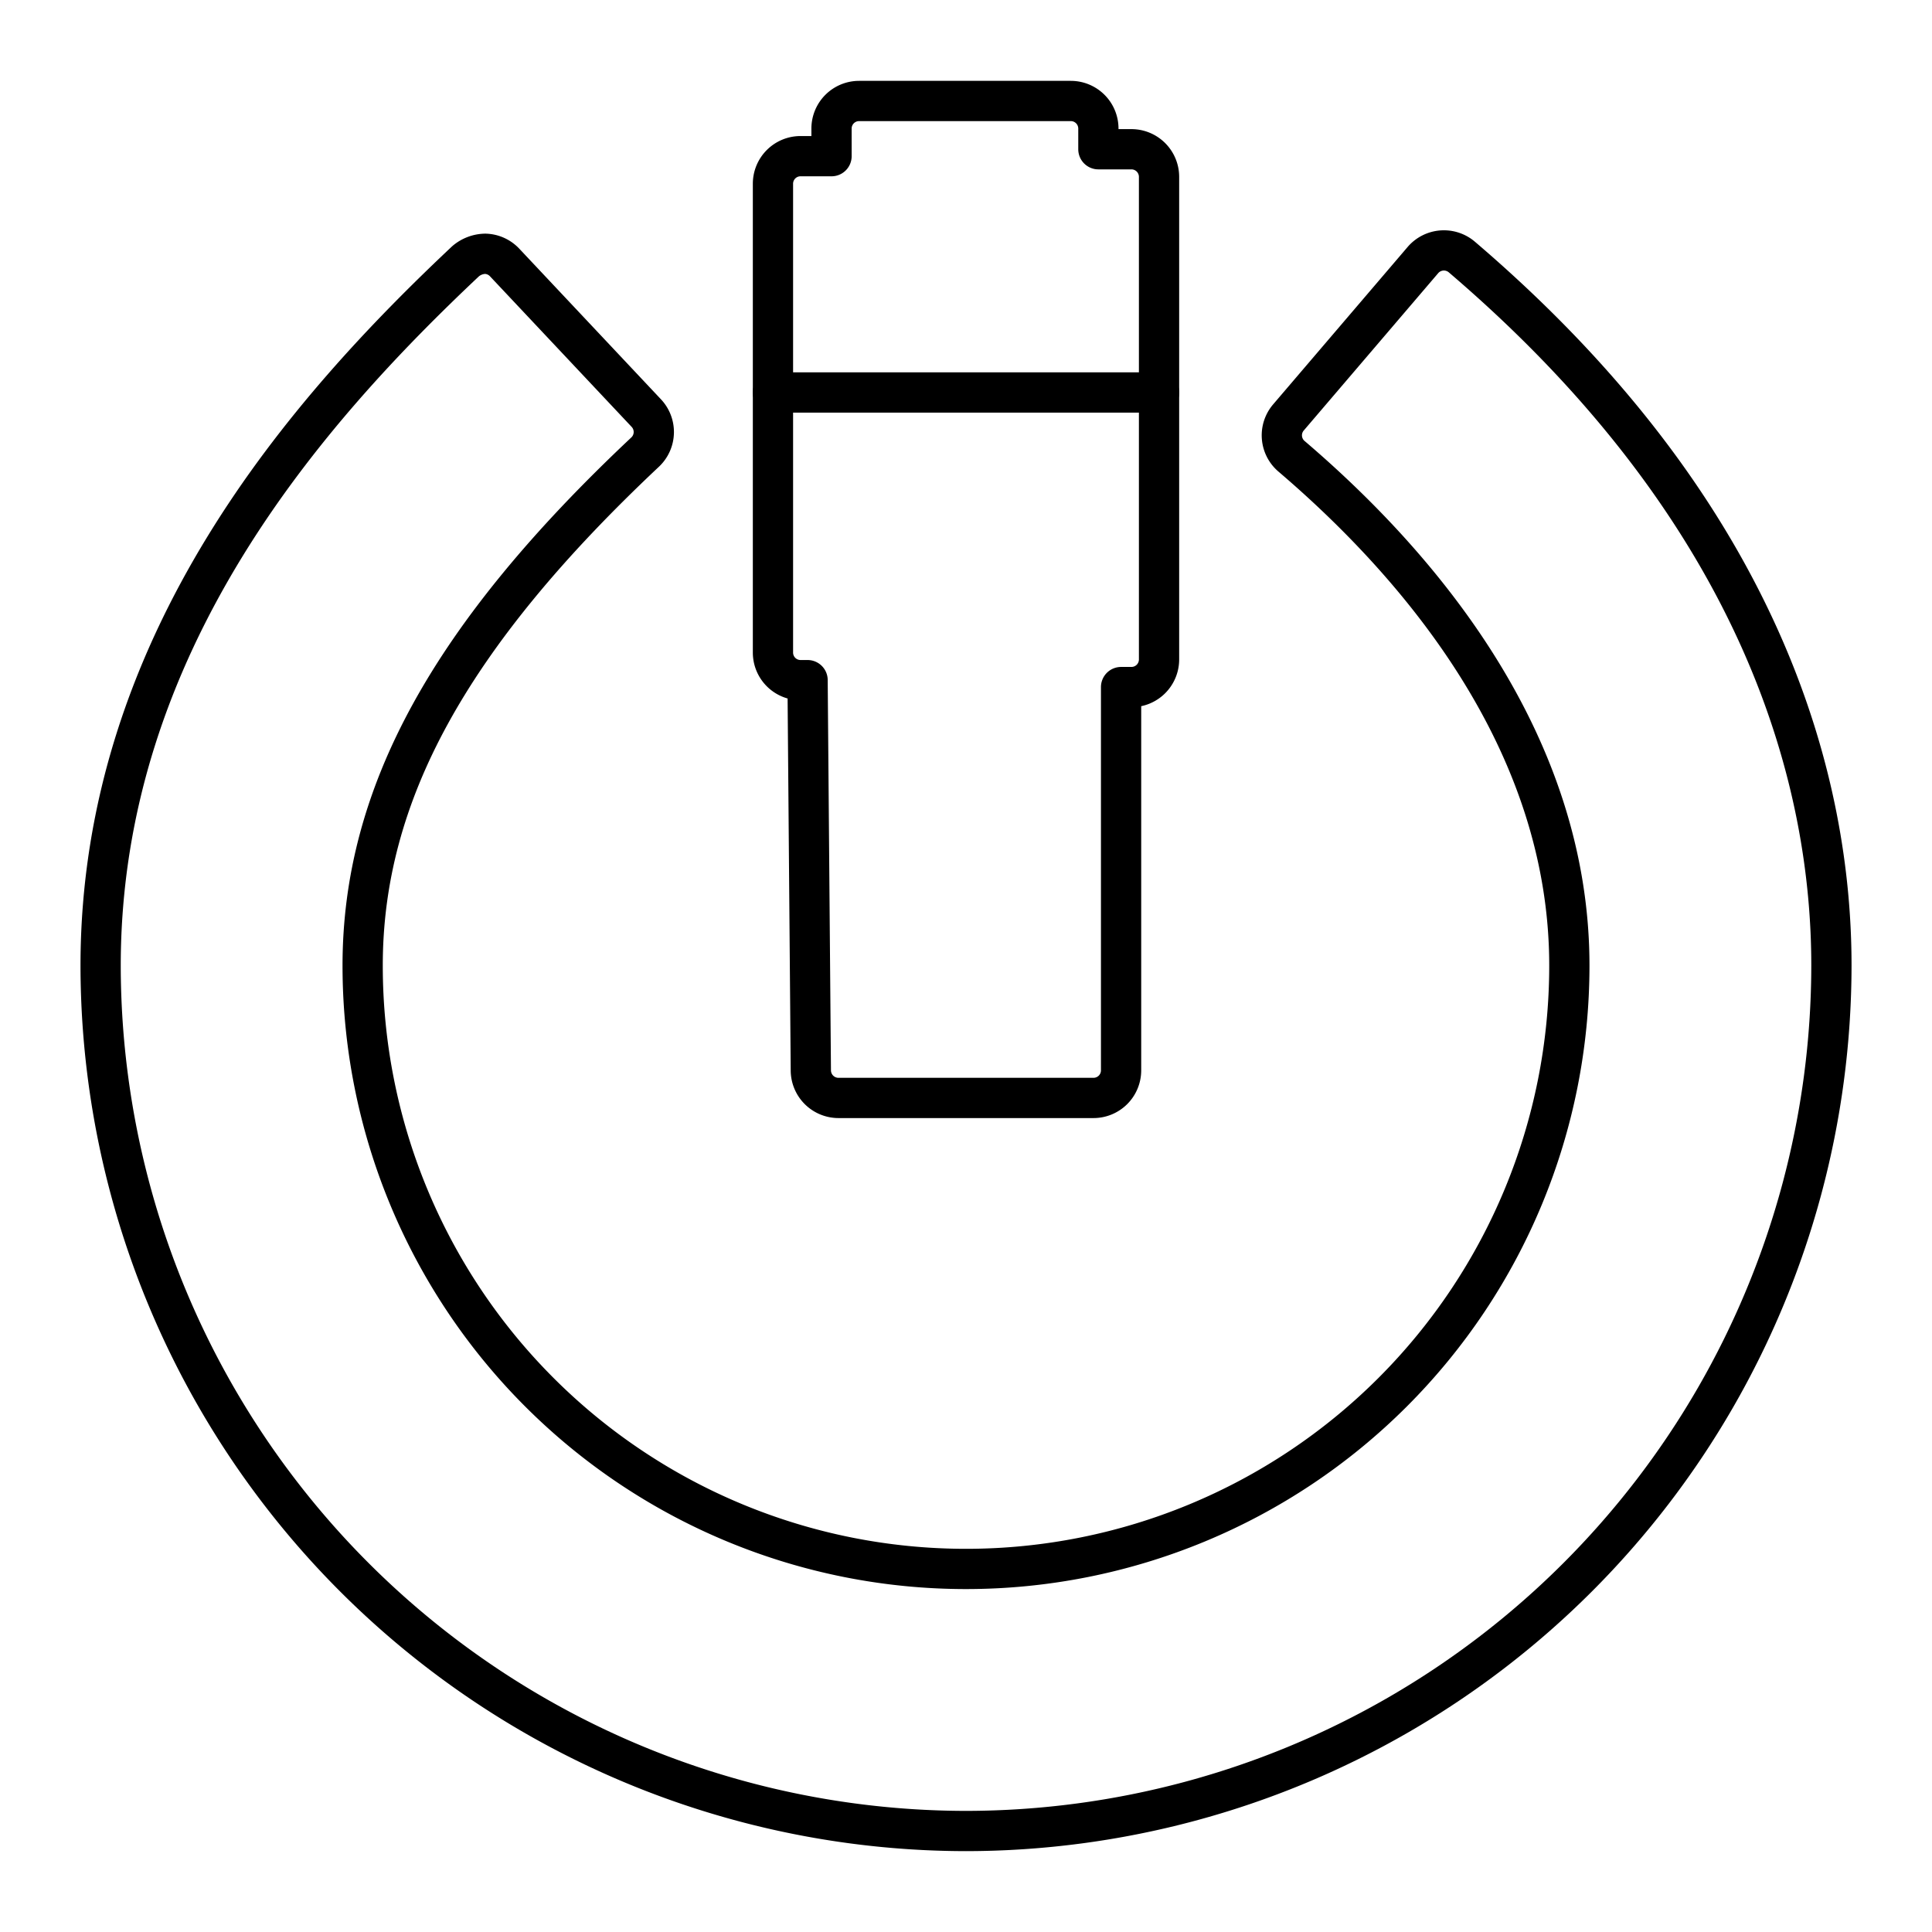
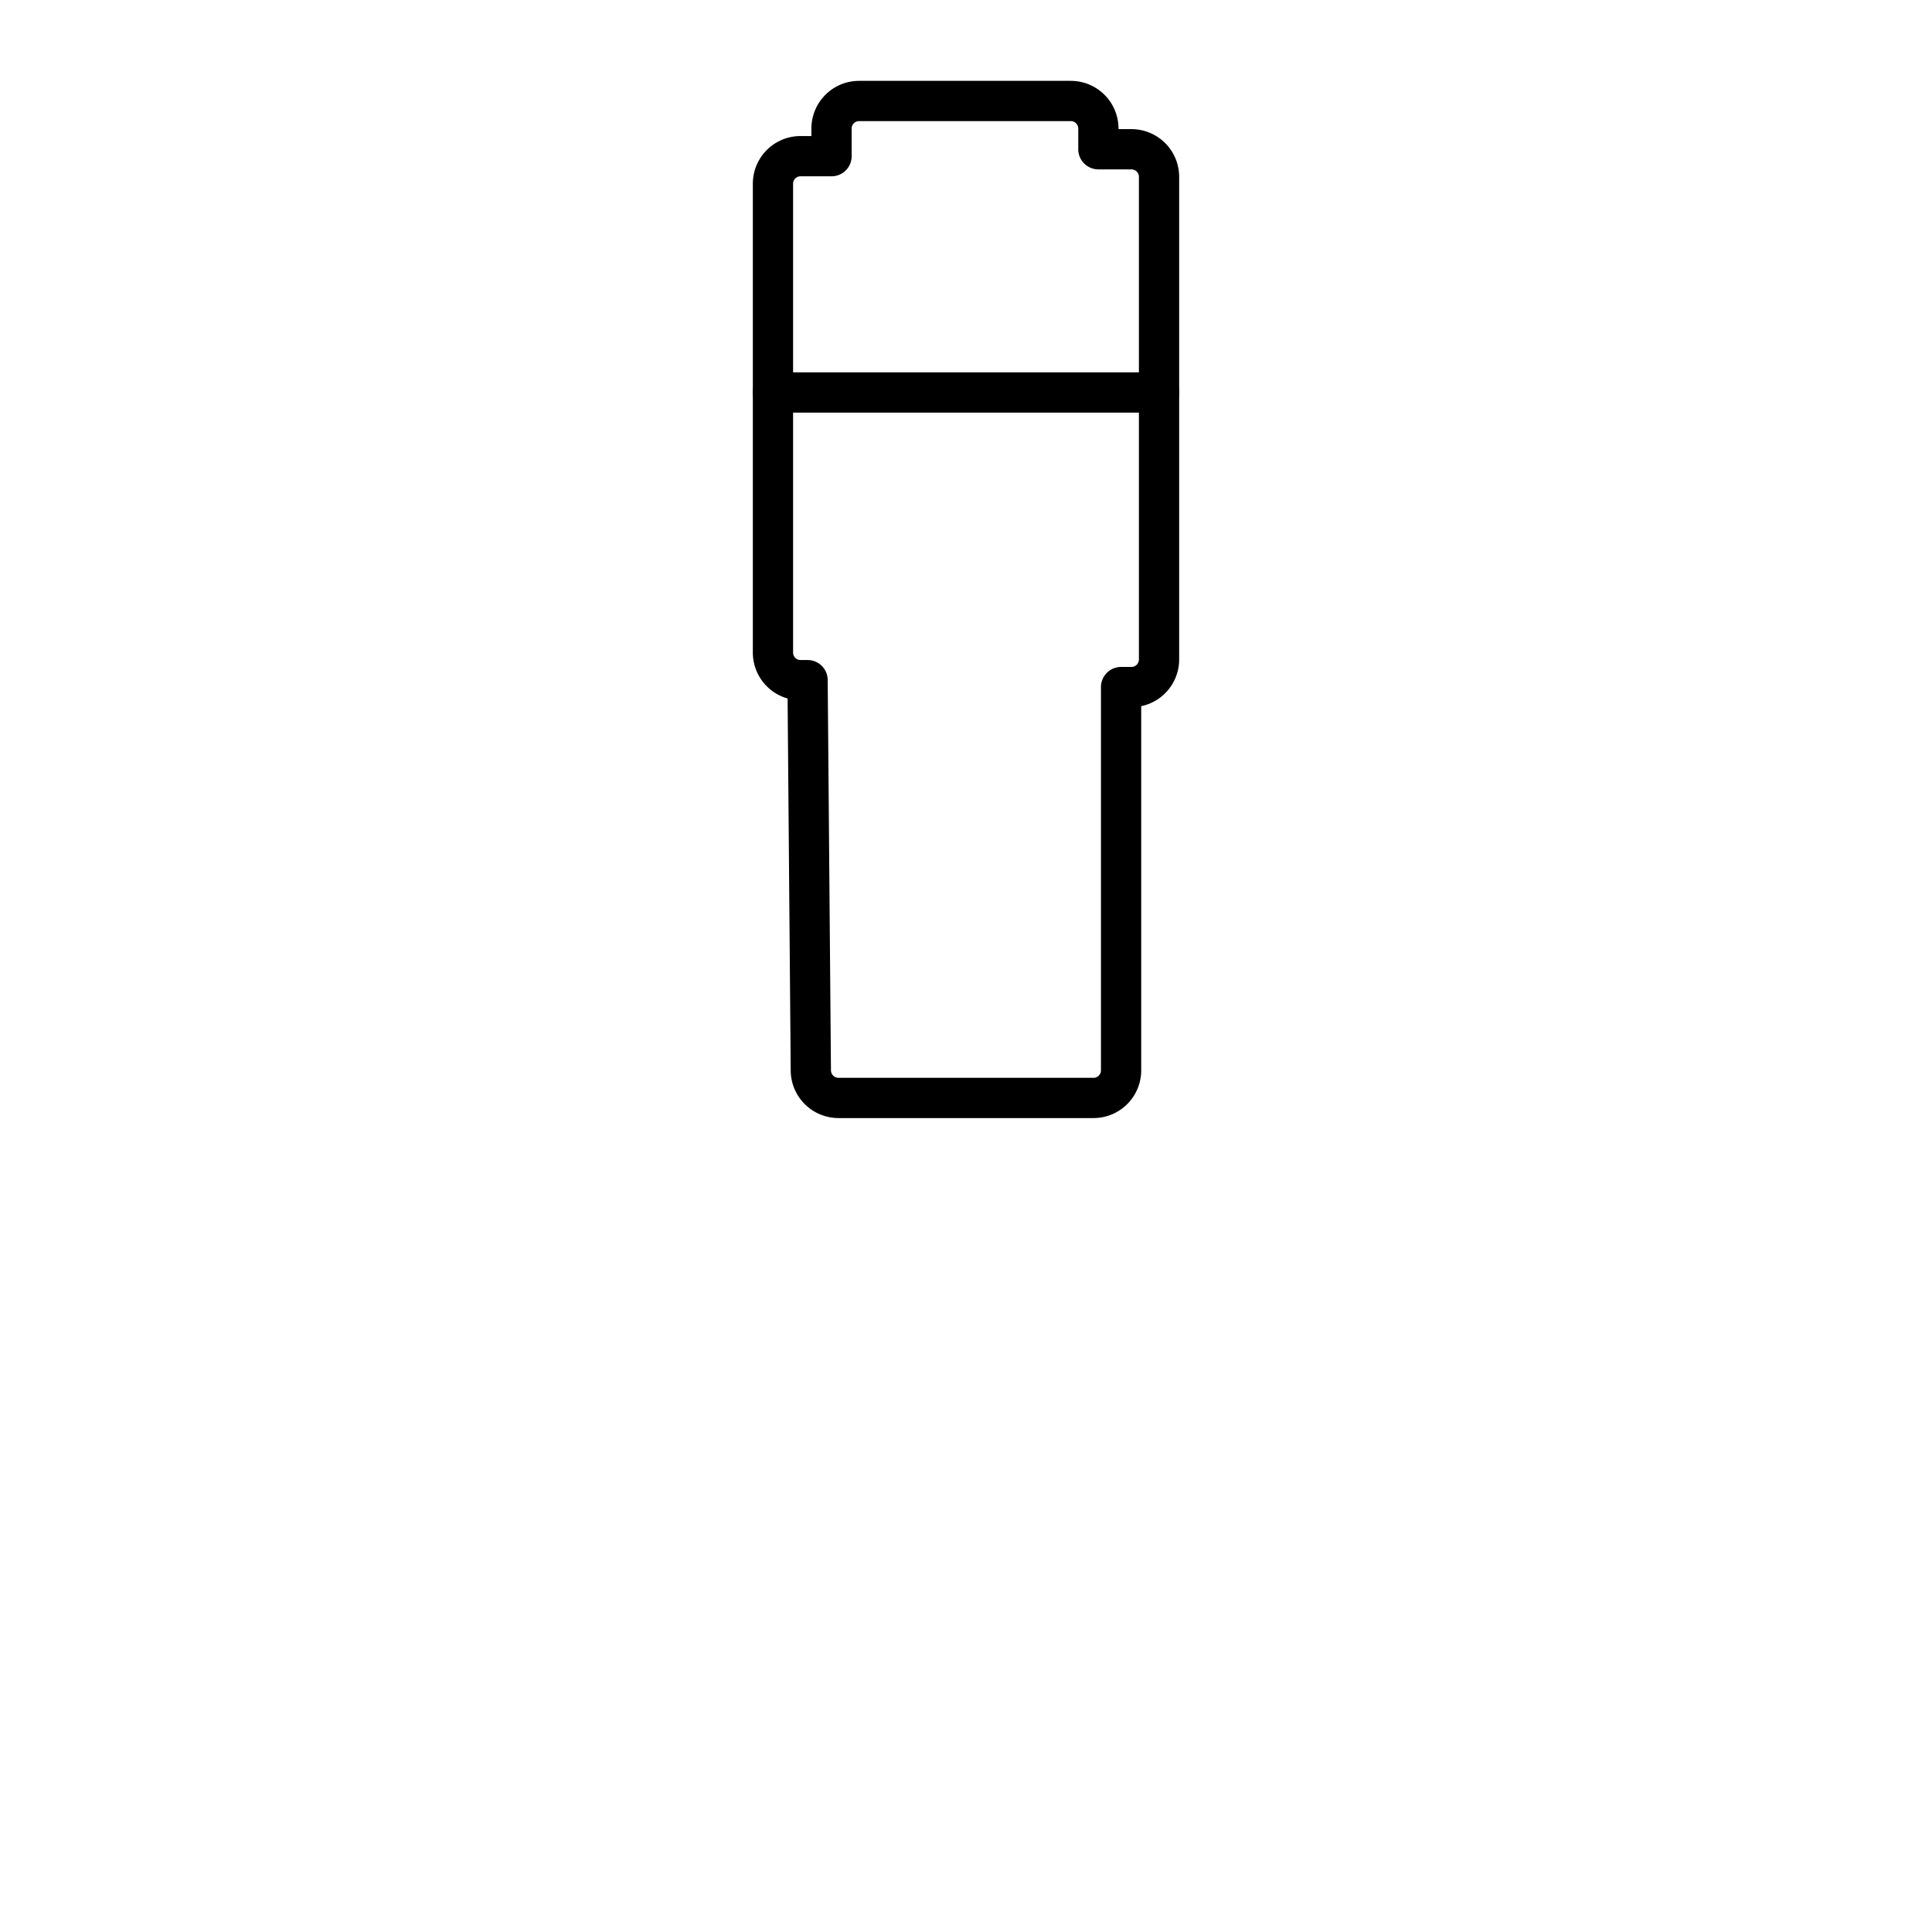
<svg xmlns="http://www.w3.org/2000/svg" width="800px" height="800px" viewBox="0 0 48 48">
  <defs>
    <style>.a{fill:none;stroke:#000000;stroke-linecap:round;stroke-linejoin:round;}</style>
  </defs>
-   <path class="a" d="M24,45.491a21.524,21.524,0,0,1-21.5-21.5c0-8.035,5.175-13.835,9.067-17.5a.774.774,0,0,1,.491-.186.687.687,0,0,1,.478.215l3.521,3.743a.685.685,0,0,1-.029.969C11.174,15.797,9.01,19.732,9.01,23.99a14.99,14.99,0,1,0,29.98,0c0-5.589-3.752-9.965-6.903-12.654a.684.684,0,0,1-.075-.966l3.34-3.909a.687.687,0,0,1,.965-.077c7.591,6.48,9.184,13.15,9.184,17.604A21.525,21.525,0,0,1,24,45.491Z" />
  <path class="a" d="M26.604,2.509a.685.685,0,0,1,.685.685v.514h.822a.686.686,0,0,1,.685.685V16.385a.686.686,0,0,1-.685.685h-.258v9.523a.685.685,0,0,1-.685.685H20.83a.687.687,0,0,1-.685-.68l-.081-9.7h-.175a.685.685,0,0,1-.685-.685V4.565a.685.685,0,0,1,.685-.685h.77V3.194a.685.685,0,0,1,.685-.685Z" />
  <line class="a" x1="19.203" y1="9.751" x2="28.797" y2="9.751" />
</svg>